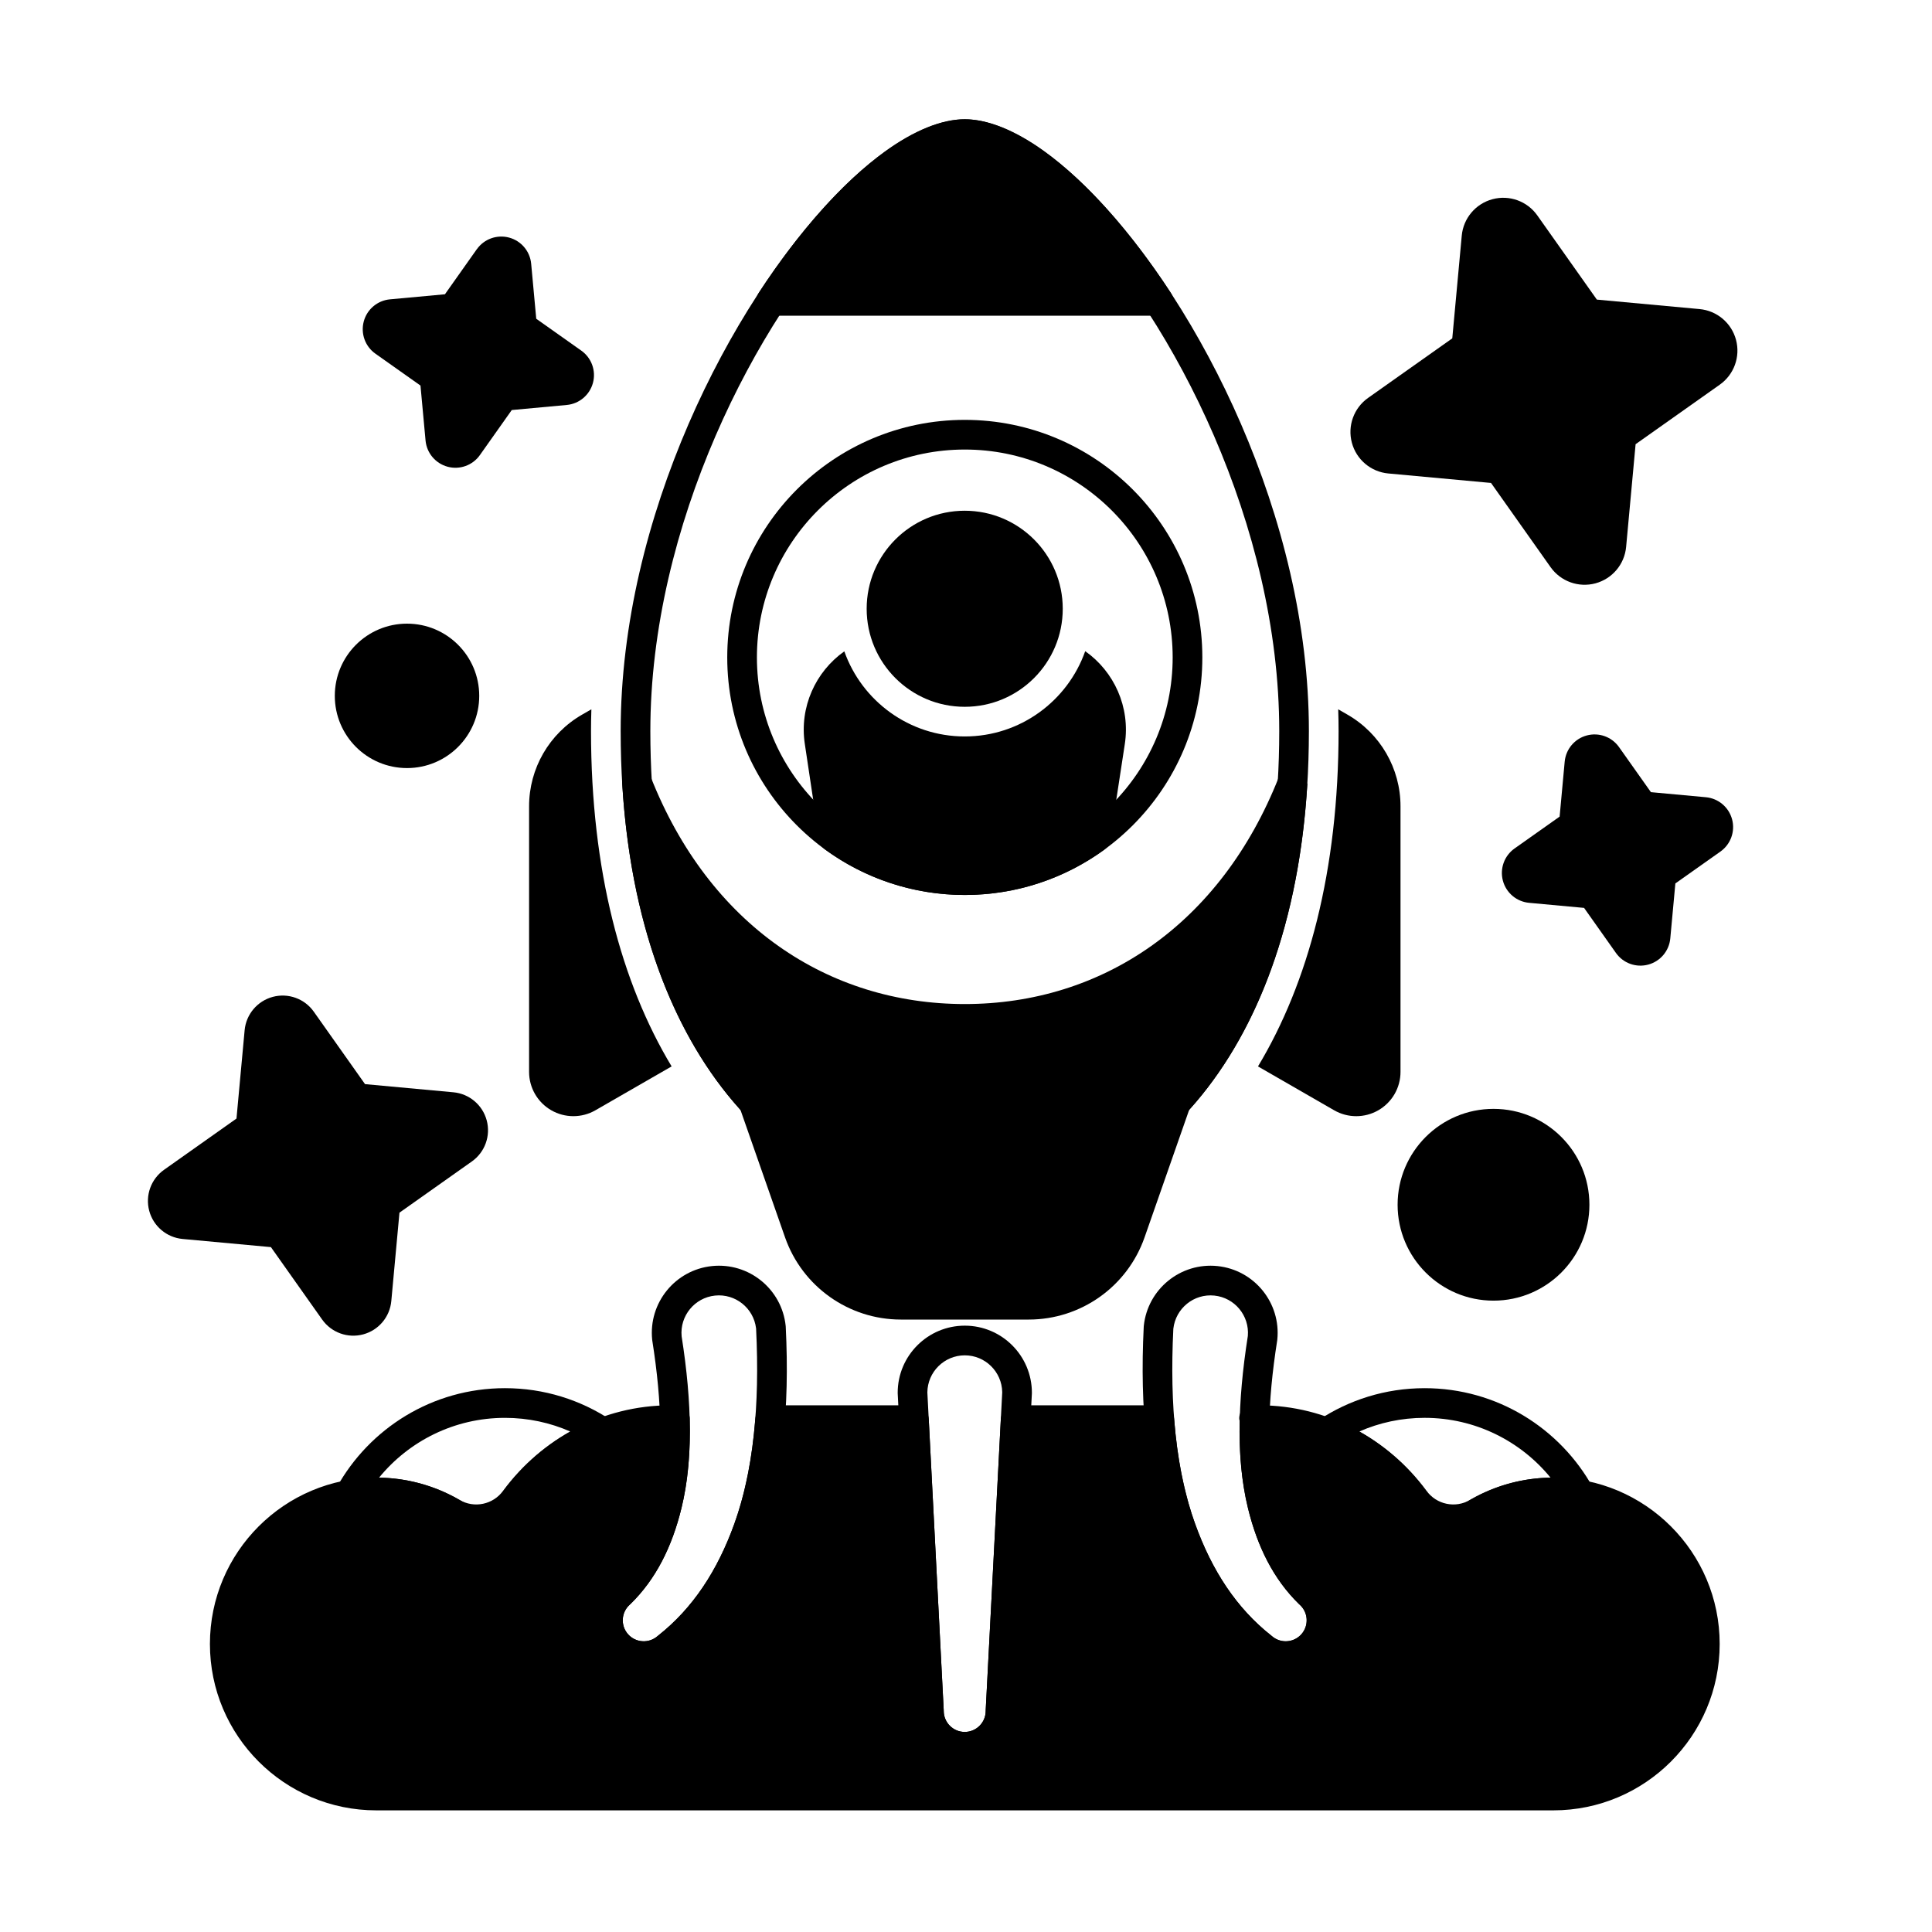
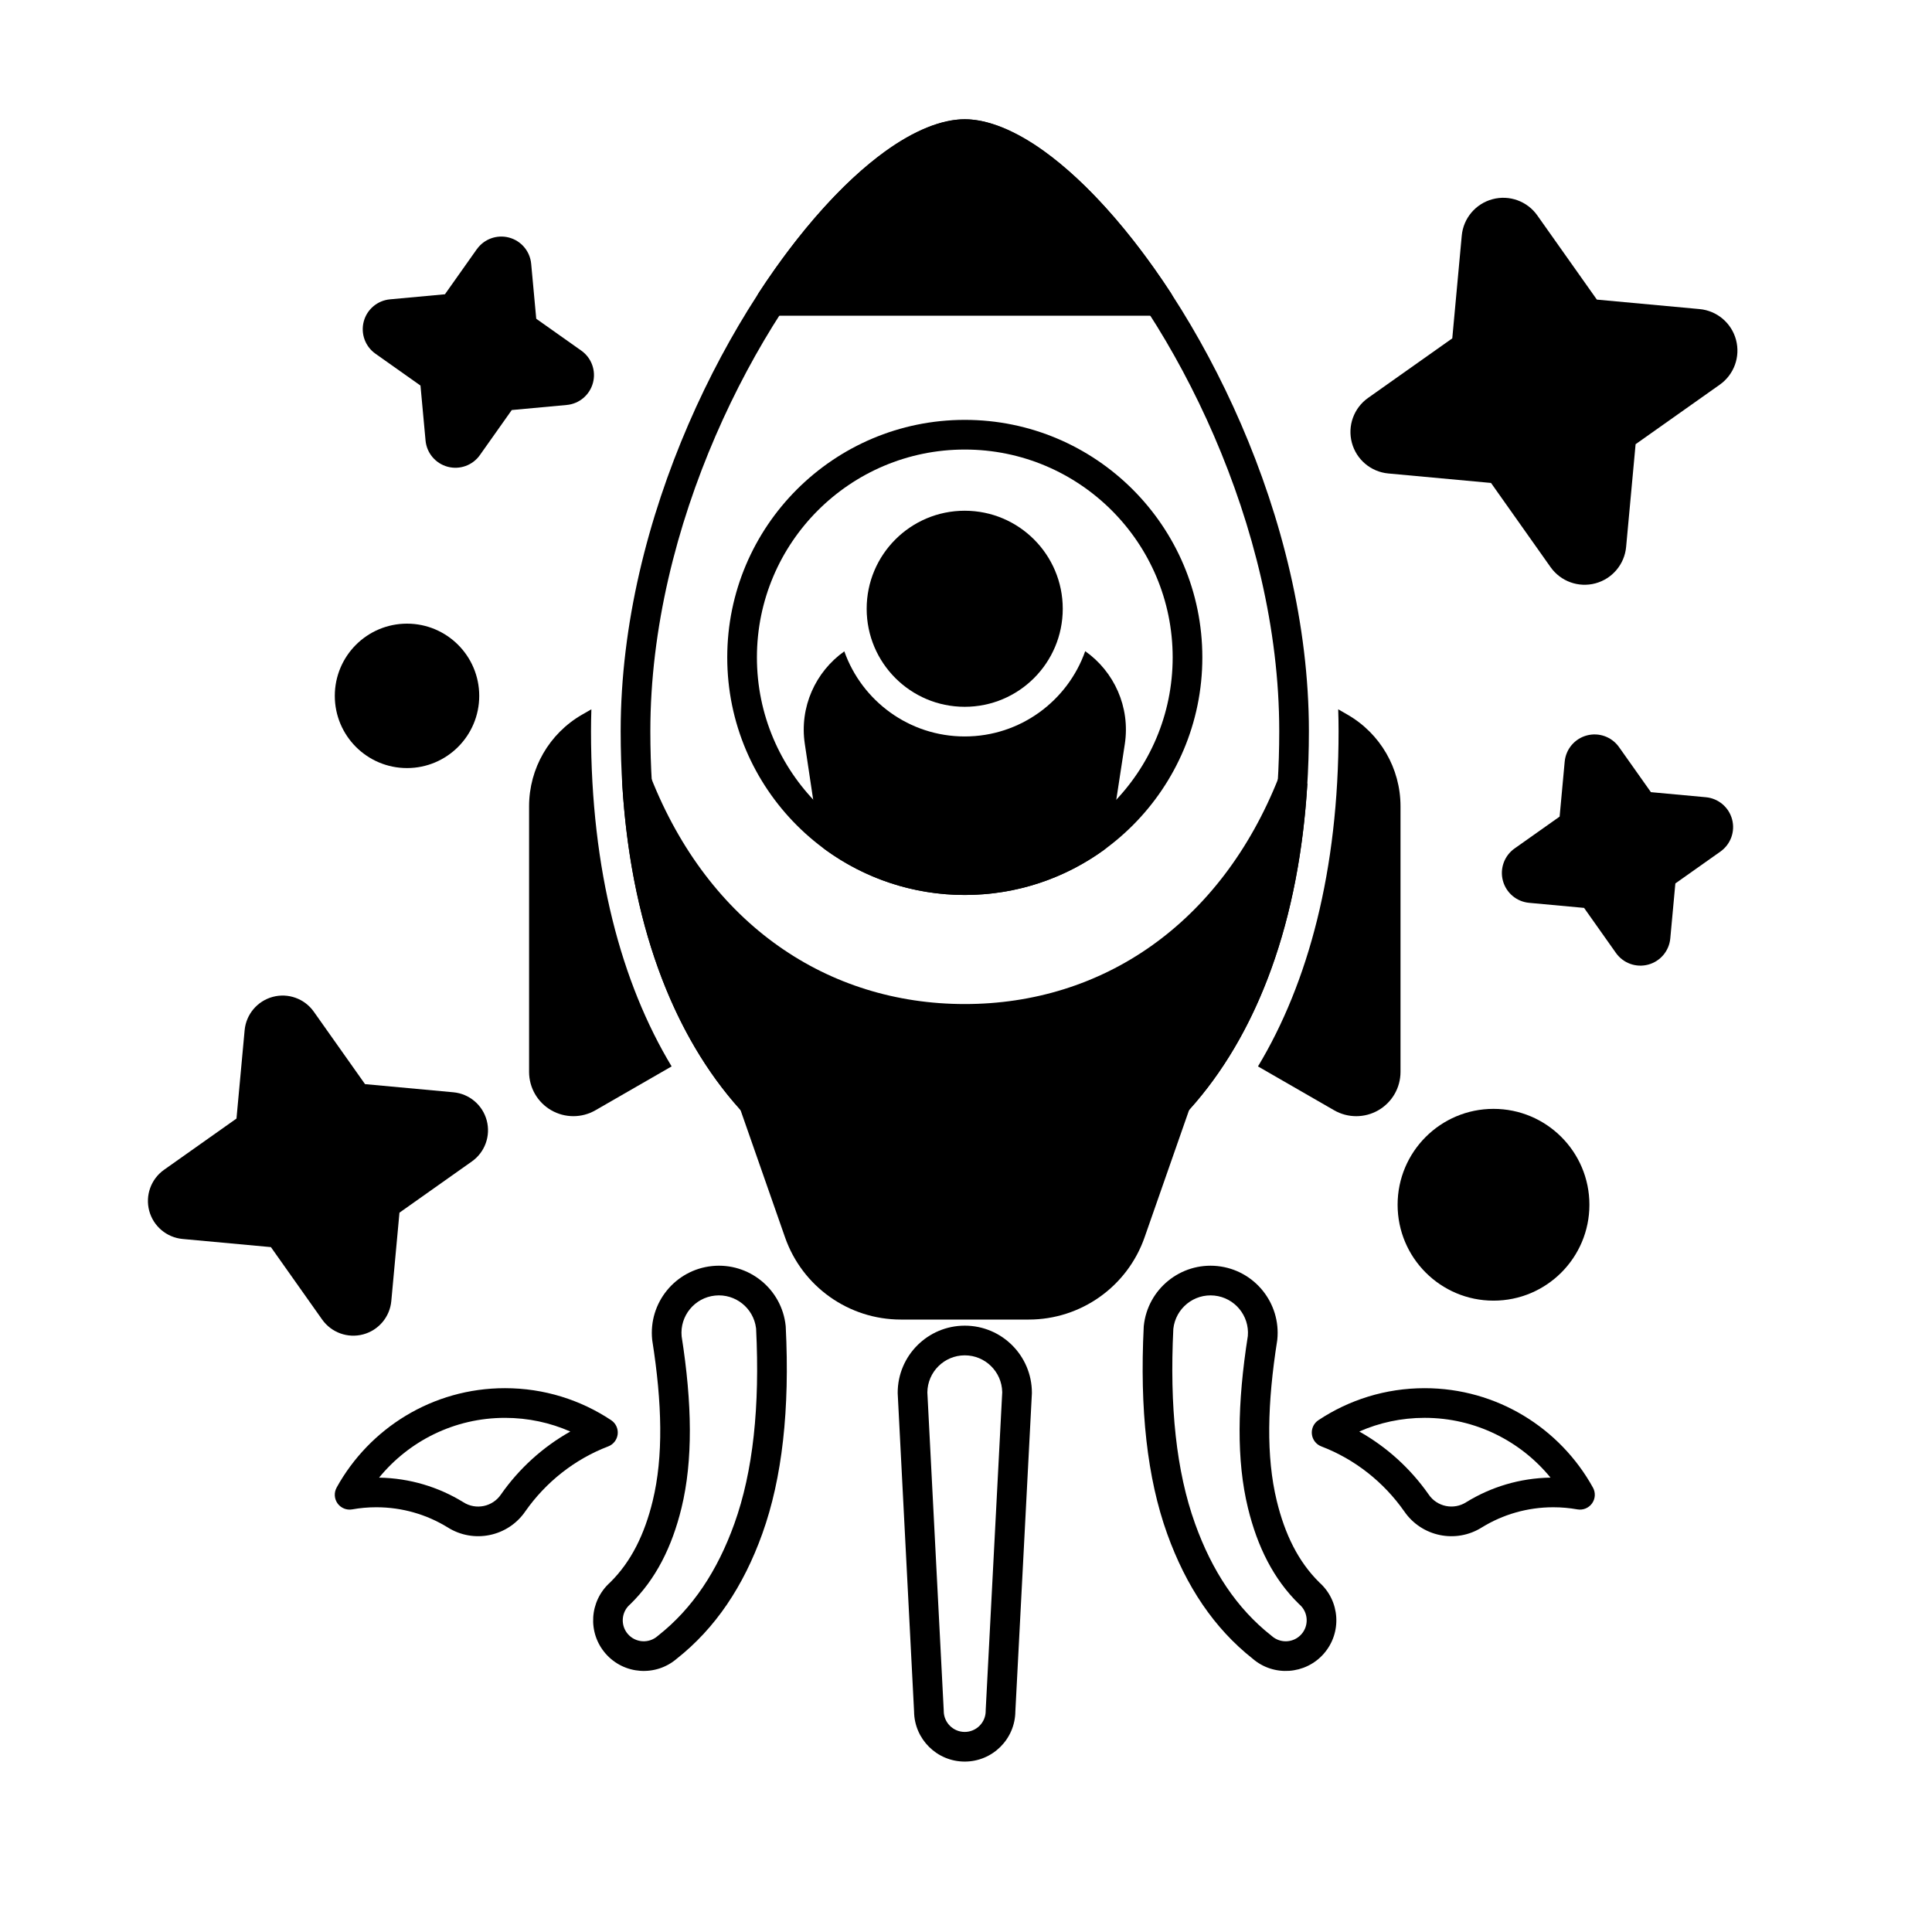
<svg xmlns="http://www.w3.org/2000/svg" fill="#000000" width="800px" height="800px" version="1.1" viewBox="144 144 512 512">
  <g fill-rule="evenodd">
    <path d="m233.21 538.23c-0.73 1.328-0.637 2.953 0.242 4.188 0.883 1.23 2.394 1.848 3.887 1.582 2.07-0.371 4.203-0.562 6.379-0.562 6.922 0 13.398 1.945 18.898 5.32 6.891 4.363 16 2.488 20.605-4.242 5.402-7.707 13.039-13.797 21.969-17.207 1.375-0.523 2.34-1.773 2.504-3.238 0.164-1.461-0.504-2.894-1.73-3.707-8.066-5.359-17.742-8.484-28.145-8.484-19.199 0-35.934 10.641-44.613 26.348zm11.25-2.644c7.902-9.664 19.918-15.84 33.363-15.84 6.16 0 12.016 1.293 17.316 3.625-7.301 4.102-13.578 9.824-18.355 16.641-0.012 0.016-0.023 0.031-0.031 0.047-2.219 3.262-6.629 4.172-9.953 2.051-0.02-0.012-0.039-0.023-0.059-0.039-6.508-3.992-14.129-6.348-22.281-6.481z" />
    <path d="m562.02 544c1.492 0.266 3.004-0.352 3.887-1.582 0.883-1.234 0.977-2.863 0.242-4.188-8.68-15.703-25.414-26.348-44.613-26.348-10.402 0-20.078 3.125-28.145 8.484-1.227 0.812-1.895 2.246-1.73 3.707 0.164 1.465 1.129 2.715 2.504 3.238 8.93 3.41 16.562 9.5 21.969 17.207 4.609 6.731 13.715 8.605 20.605 4.242 5.504-3.375 11.973-5.32 18.898-5.32 2.176 0 4.309 0.191 6.383 0.562zm-7.121-8.418c-8.156 0.133-15.777 2.488-22.281 6.481-0.02 0.012-0.039 0.023-0.059 0.039-3.324 2.121-7.738 1.215-9.953-2.051-0.012-0.016-0.02-0.031-0.031-0.047-4.777-6.812-11.055-12.535-18.348-16.637 5.289-2.332 11.148-3.625 17.309-3.625 13.449 0 25.465 6.176 33.367 15.84z" />
-     <path d="m321.64 516.42h0.957c4.586 0 4.191 3.836 4.191 3.836 0.211 8.586-0.48 16.363-2.176 23.344-2.516 10.34-6.812 18.914-13.527 25.477-0.051 0.051-0.102 0.098-0.156 0.141-2.305 2.023-2.535 5.539-0.508 7.848 2.023 2.305 5.543 2.535 7.848 0.508 0.055-0.047 0.109-0.09 0.164-0.133 9.164-7.223 15.711-17.188 20.184-29.633 2.918-8.113 4.734-17.363 5.547-27.762 0.16-2.047 1.867-3.625 3.918-3.625h38.121c2.094 0 3.82 1.641 3.926 3.731l3.965 77.07c0.004 0.066 0.004 0.133 0.004 0.203 0 3.066 2.488 5.562 5.559 5.562 3.066 0 5.562-2.488 5.562-5.559 0-0.066 0-0.137 0.004-0.203l4.008-77.074c0.109-2.09 1.836-3.727 3.926-3.727h38.082c2.055 0 3.762 1.578 3.918 3.625 0.812 10.398 2.629 19.648 5.547 27.762 4.473 12.445 11.02 22.41 20.184 29.633 0.055 0.043 0.109 0.09 0.16 0.133 2.305 2.023 5.82 1.797 7.848-0.508 2.023-2.305 1.797-5.82-0.508-7.848-0.055-0.047-0.105-0.094-0.156-0.141-6.715-6.562-11.016-15.137-13.527-25.477-1.699-6.984-2.387-14.758-2.176-23.344-0.027 1.059-1.141-3.836 3.953-3.836h1.242c18.125 0 34.172 9.008 44.234 22.543 0.012 0.02 0.027 0.039 0.043 0.059 2.656 3.711 7.711 4.773 11.637 2.441 0.016-0.008 0.031-0.02 0.047-0.027 6.469-3.723 13.965-5.856 21.957-5.856 24.332 0 44.09 19.758 44.09 44.09s-19.758 44.09-44.09 44.09h-311.92c-24.332 0-44.09-19.758-44.09-44.09s19.754-44.09 44.09-44.09c7.992 0 15.492 2.133 21.961 5.856 0.016 0.008 0.031 0.02 0.047 0.027 3.926 2.332 8.98 1.27 11.637-2.441 0.016-0.02 0.027-0.039 0.043-0.059 10.062-13.531 26.109-22.543 44.234-22.543z" />
    <path d="m399.68 175.61c-9.445 0-21.945 7.301-34.512 20.367-27.613 28.719-56.684 85.078-56.684 141.77 0 82.305 41.285 127.35 91.191 127.35 49.91 0 91.195-45.039 91.195-127.35 0-56.688-29.07-113.05-56.684-141.77-12.562-13.066-25.062-20.367-34.512-20.367zm0 7.863c8.008 0 18.191 6.875 28.844 17.953 26.551 27.613 54.488 81.812 54.488 136.32 0 76.547-36.914 119.48-83.332 119.48-46.418 0-83.332-42.938-83.332-119.48 0-54.504 27.941-108.71 54.488-136.32 10.648-11.078 20.832-17.953 28.84-17.953z" />
    <path d="m316.48 349.98c-0.711-1.797-2.621-2.812-4.508-2.394-1.887 0.418-3.191 2.144-3.074 4.074 4.402 73.484 43.738 113.43 90.785 113.43s86.379-39.949 90.785-113.43l-7.578-1.68c-15.43 39.043-46.875 60.102-83.207 60.102-36.332 0-67.777-21.059-83.203-60.102z" />
    <path d="m345.09 221.59c-0.789 1.207-0.852 2.75-0.168 4.019 0.688 1.27 2.012 2.059 3.457 2.059h102.6c1.445 0 2.769-0.789 3.457-2.059s0.621-2.812-0.168-4.019c-10.797-16.523-22.605-29.562-33.344-37.379-7.777-5.66-15.125-8.605-21.25-8.605s-13.473 2.945-21.25 8.605c-10.738 7.816-22.547 20.855-33.344 37.379z" />
    <path d="m459.41 437.35c0.613-1.762-0.09-3.711-1.691-4.672-1.602-0.957-3.652-0.66-4.914 0.711-14.375 15.641-32.902 23.836-53.121 23.836s-38.746-8.195-53.121-23.836c-1.262-1.371-3.316-1.672-4.914-0.711-1.602 0.957-2.305 2.91-1.691 4.672l12.086 34.562c4.566 13.047 16.875 21.785 30.699 21.785h33.883c13.82 0 26.133-8.738 30.695-21.785l12.086-34.562z" />
    <path d="m425.64 305.33c0 14.348-11.633 25.98-25.98 25.98-14.352 0-25.984-11.633-25.984-25.98s11.633-25.98 25.984-25.98c14.348 0 25.98 11.633 25.98 25.98" />
    <path d="m399.68 255.27c-34.742 0-62.953 28.211-62.953 62.953 0 34.742 28.207 62.953 62.953 62.953s62.953-28.207 62.953-62.953c0-34.742-28.207-62.953-62.953-62.953zm0 7.863c30.406 0 55.09 24.684 55.09 55.09s-24.684 55.09-55.09 55.09c-30.402 0-55.09-24.684-55.09-55.09s24.688-55.09 55.09-55.09z" />
    <path d="m208.83 417.02-2.16 23.41-19.195 13.578c-3.457 2.445-5.023 6.785-3.93 10.875 1.098 4.09 4.625 7.066 8.84 7.457l23.41 2.16s13.578 19.195 13.578 19.195c2.445 3.457 6.785 5.027 10.875 3.93s7.066-4.625 7.453-8.844c0 0 2.16-23.41 2.16-23.41l19.195-13.578c3.457-2.445 5.023-6.785 3.93-10.875-1.094-4.09-4.621-7.066-8.84-7.453l-23.41-2.16-13.574-19.195c-2.445-3.457-6.785-5.027-10.875-3.93-4.09 1.098-7.066 4.625-7.457 8.844z" />
    <path d="m565.21 463.27c0 14.035-11.379 25.414-25.414 25.414-14.035 0-25.414-11.379-25.414-25.414s11.379-25.41 25.414-25.41c14.035 0 25.414 11.375 25.414 25.41" />
    <path d="m558.66 345.84-1.344 14.57s-11.945 8.449-11.945 8.449c-2.715 1.922-3.949 5.332-3.086 8.543 0.863 3.215 3.633 5.551 6.945 5.856l14.566 1.344 8.449 11.945c1.922 2.719 5.332 3.949 8.543 3.086 3.215-0.859 5.551-3.633 5.856-6.945l1.344-14.566 11.945-8.449c2.715-1.922 3.949-5.332 3.086-8.543-0.863-3.215-3.633-5.551-6.945-5.856l-14.566-1.344-8.449-11.941c-1.922-2.719-5.332-3.949-8.543-3.086-3.215 0.859-5.551 3.633-5.856 6.945z" />
    <path d="m271 328.41c0 10.57-8.566 19.137-19.137 19.137-10.57 0-19.137-8.566-19.137-19.137s8.566-19.137 19.137-19.137c10.57 0 19.137 8.566 19.137 19.137" />
    <path d="m531.38 206.45-2.512 27.219-22.316 15.785c-3.777 2.672-5.492 7.41-4.293 11.879 1.195 4.469 5.051 7.719 9.656 8.141l27.219 2.512 15.785 22.316c2.672 3.777 7.41 5.488 11.879 4.293 4.469-1.199 7.719-5.051 8.141-9.656l2.512-27.219 22.316-15.785c3.777-2.672 5.492-7.414 4.293-11.883-1.195-4.469-5.051-7.719-9.656-8.141l-27.219-2.512-15.785-22.316c-2.672-3.777-7.41-5.488-11.879-4.289-4.469 1.195-7.719 5.051-8.141 9.656z" />
    <path d="m270.36 210.04-8.449 11.945-14.566 1.344c-3.312 0.305-6.086 2.641-6.945 5.856-0.859 3.215 0.371 6.625 3.086 8.543l11.945 8.449 1.344 14.57c0.305 3.312 2.644 6.082 5.856 6.945 3.215 0.863 6.625-0.371 8.543-3.086l8.449-11.941 14.57-1.344c3.312-0.305 6.082-2.641 6.945-5.856s-0.371-6.625-3.086-8.543l-11.941-8.449-1.344-14.566c-0.305-3.312-2.641-6.086-5.856-6.945-3.215-0.859-6.625 0.371-8.543 3.086z" />
    <path d="m413.08 597.54 4.379-84.234c0.004-0.066 0.004-0.133 0.004-0.203 0-9.816-7.965-17.785-17.777-17.789-9.816-0.004-17.785 7.961-17.789 17.777 0 0.066 0 0.137 0.004 0.203l4.336 84.234c0.059 7.352 6.051 13.305 13.418 13.309 7.375 0 13.371-5.957 13.426-13.324zm-7.856-0.324c-0.004 0.066-0.004 0.137-0.004 0.203 0 3.066-2.492 5.559-5.562 5.559-3.066 0-5.559-2.492-5.559-5.562 0-0.066 0-0.133-0.004-0.203l-4.336-84.207c0.051-5.434 4.477-9.828 9.922-9.828 5.41 0 9.812 4.344 9.918 9.727v0.109l-4.379 84.203z" />
    <path d="m493.68 563.4c-5.676-5.57-9.195-12.898-11.324-21.652-2.852-11.723-2.508-25.859 0.113-42.5 0.012-0.07 0.02-0.137 0.027-0.207 1.008-9.762-6.098-18.508-15.859-19.52-9.762-1.008-18.508 6.098-19.52 15.859-0.008 0.07-0.012 0.137-0.016 0.207-1.09 21.867 0.91 40.129 6.215 54.883 5.004 13.922 12.418 25.012 22.66 33.105 5.547 4.789 13.973 4.219 18.836-1.32 4.887-5.566 4.34-14.051-1.227-18.938zm-5.438 5.68c0.051 0.051 0.102 0.098 0.156 0.141 2.305 2.023 2.531 5.539 0.508 7.848-2.023 2.305-5.539 2.535-7.848 0.508-0.051-0.047-0.105-0.09-0.16-0.133-9.168-7.223-15.711-17.188-20.184-29.633-4.996-13.891-6.781-31.094-5.769-51.664 0.613-5.449 5.465-9.363 10.879-8.805 5.383 0.559 9.316 5.328 8.867 10.691-2.805 17.875-3.031 33.016 0.023 45.57 2.512 10.34 6.812 18.914 13.527 25.477z" />
    <path d="m323.37 583.56c10.234-8.09 17.645-19.176 22.645-33.09 5.301-14.754 7.305-33.016 6.215-54.883 0-0.07-0.008-0.137-0.016-0.207-1.008-9.762-9.754-16.867-19.52-15.859-9.762 1.008-16.867 9.754-15.859 19.52 0.008 0.07 0.016 0.137 0.027 0.207 2.621 16.641 2.965 30.777 0.113 42.5-2.125 8.738-5.637 16.051-11.289 21.617-5.512 4.938-6.027 13.359-1.168 18.891 4.867 5.543 13.305 6.113 18.871 1.285l-0.02 0.016zm-4.941-6.117c-0.055 0.043-0.109 0.09-0.164 0.133-2.305 2.023-5.82 1.797-7.848-0.508-2.023-2.305-1.797-5.82 0.508-7.848 0.055-0.047 0.105-0.094 0.156-0.141 6.715-6.562 11.012-15.137 13.527-25.477 3.051-12.543 2.828-27.668 0.031-45.461-0.512-5.41 3.441-10.242 8.855-10.801 5.383-0.559 10.207 3.309 10.867 8.652l0.012 0.102c1.016 20.598-0.77 37.812-5.766 51.719-4.473 12.445-11.02 22.41-20.184 29.633z" />
    <path d="m431.59 316.57c-4.641 13.156-17.191 22.598-31.926 22.598-14.719 0-27.258-9.418-31.91-22.555-7.617 5.383-11.961 14.773-10.461 24.594 1.246 8.406 2.715 18.059 3.828 25.359 0.16 1.039 0.723 1.969 1.574 2.586 10.391 7.562 23.176 12.023 36.992 12.023 13.773 0 26.52-4.434 36.895-11.949 0.844-0.613 1.414-1.539 1.574-2.566 1.156-7.309 2.637-17.004 3.926-25.453 1.504-9.836-2.848-19.246-10.488-24.637z" />
    <path d="m498.64 331.97c0.062 1.922 0.098 3.848 0.098 5.773 0 37-8.055 66.773-21.359 88.867l20.184 11.625c3.629 2.09 8.102 2.086 11.727-0.012 3.629-2.098 5.859-5.969 5.859-10.156v-70.395c0-10.02-5.348-19.273-14.031-24.273l-2.477-1.426z" />
    <path d="m300.72 331.97-2.477 1.426c-8.684 5-14.031 14.254-14.031 24.273v70.395c0 4.188 2.234 8.062 5.859 10.156 3.625 2.098 8.098 2.102 11.727 0.012l20.188-11.625c-13.305-22.094-21.363-51.867-21.363-88.867 0-1.926 0.035-3.848 0.098-5.773z" />
  </g>
</svg>